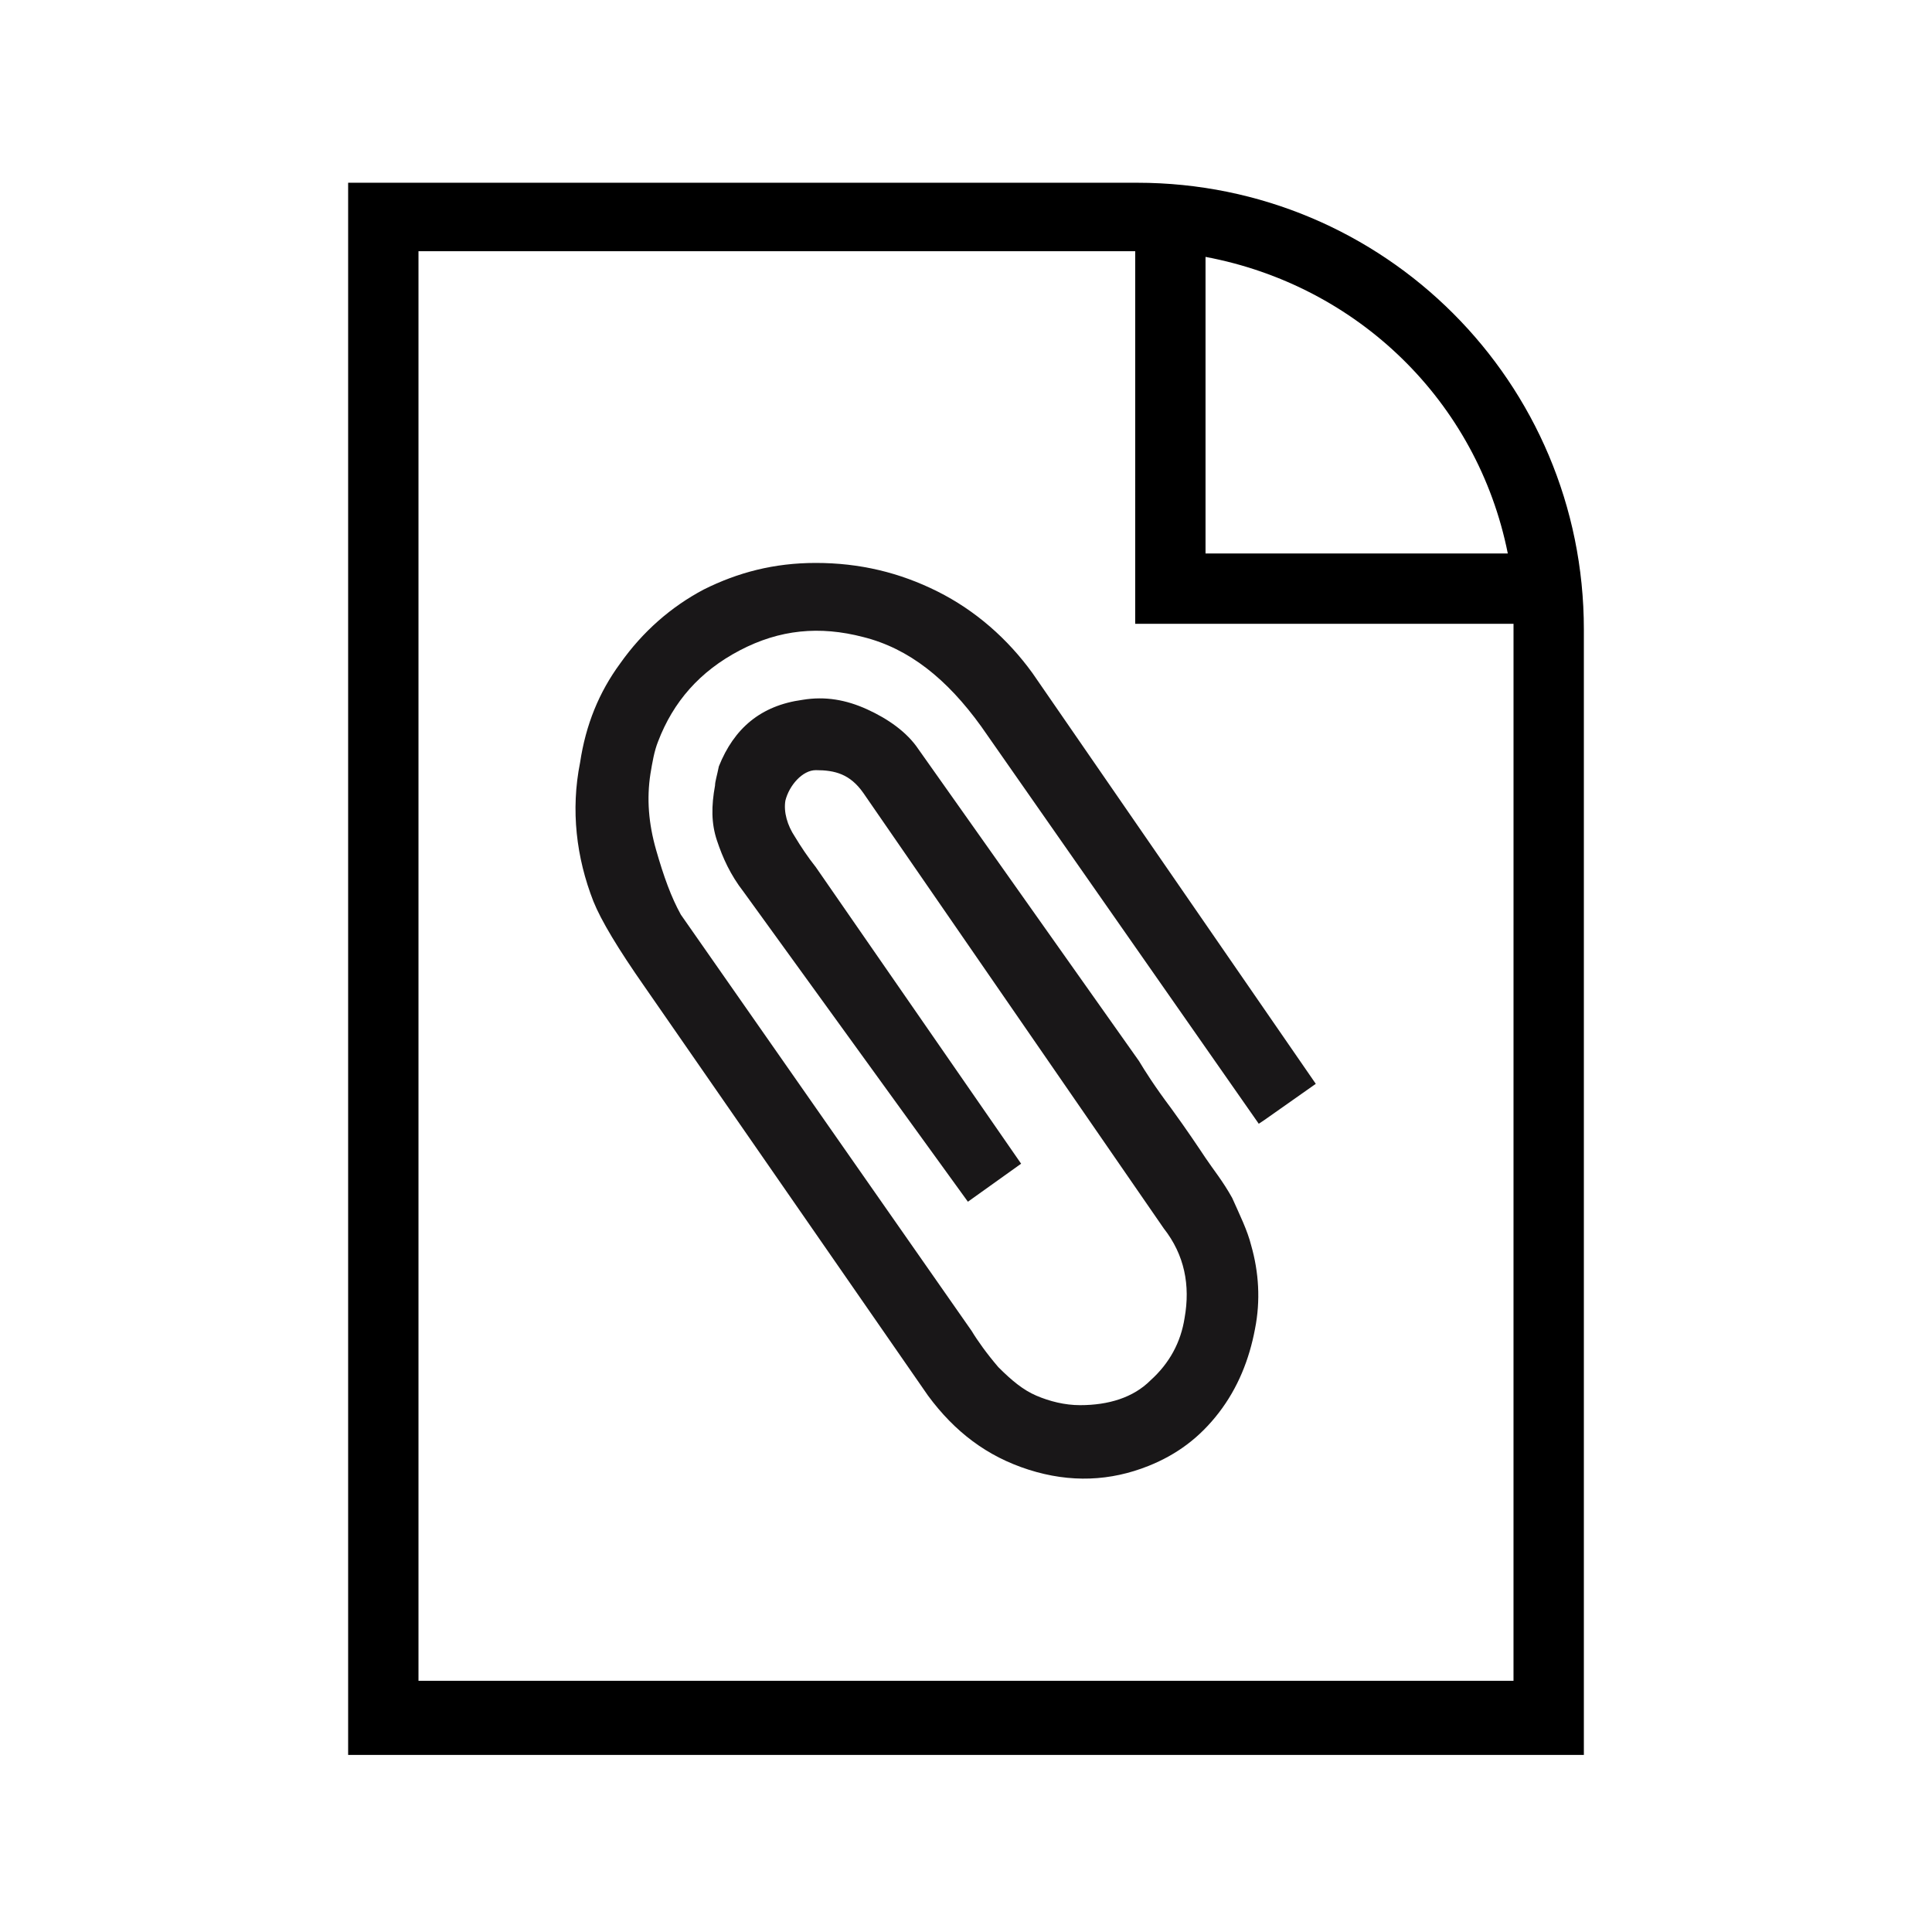
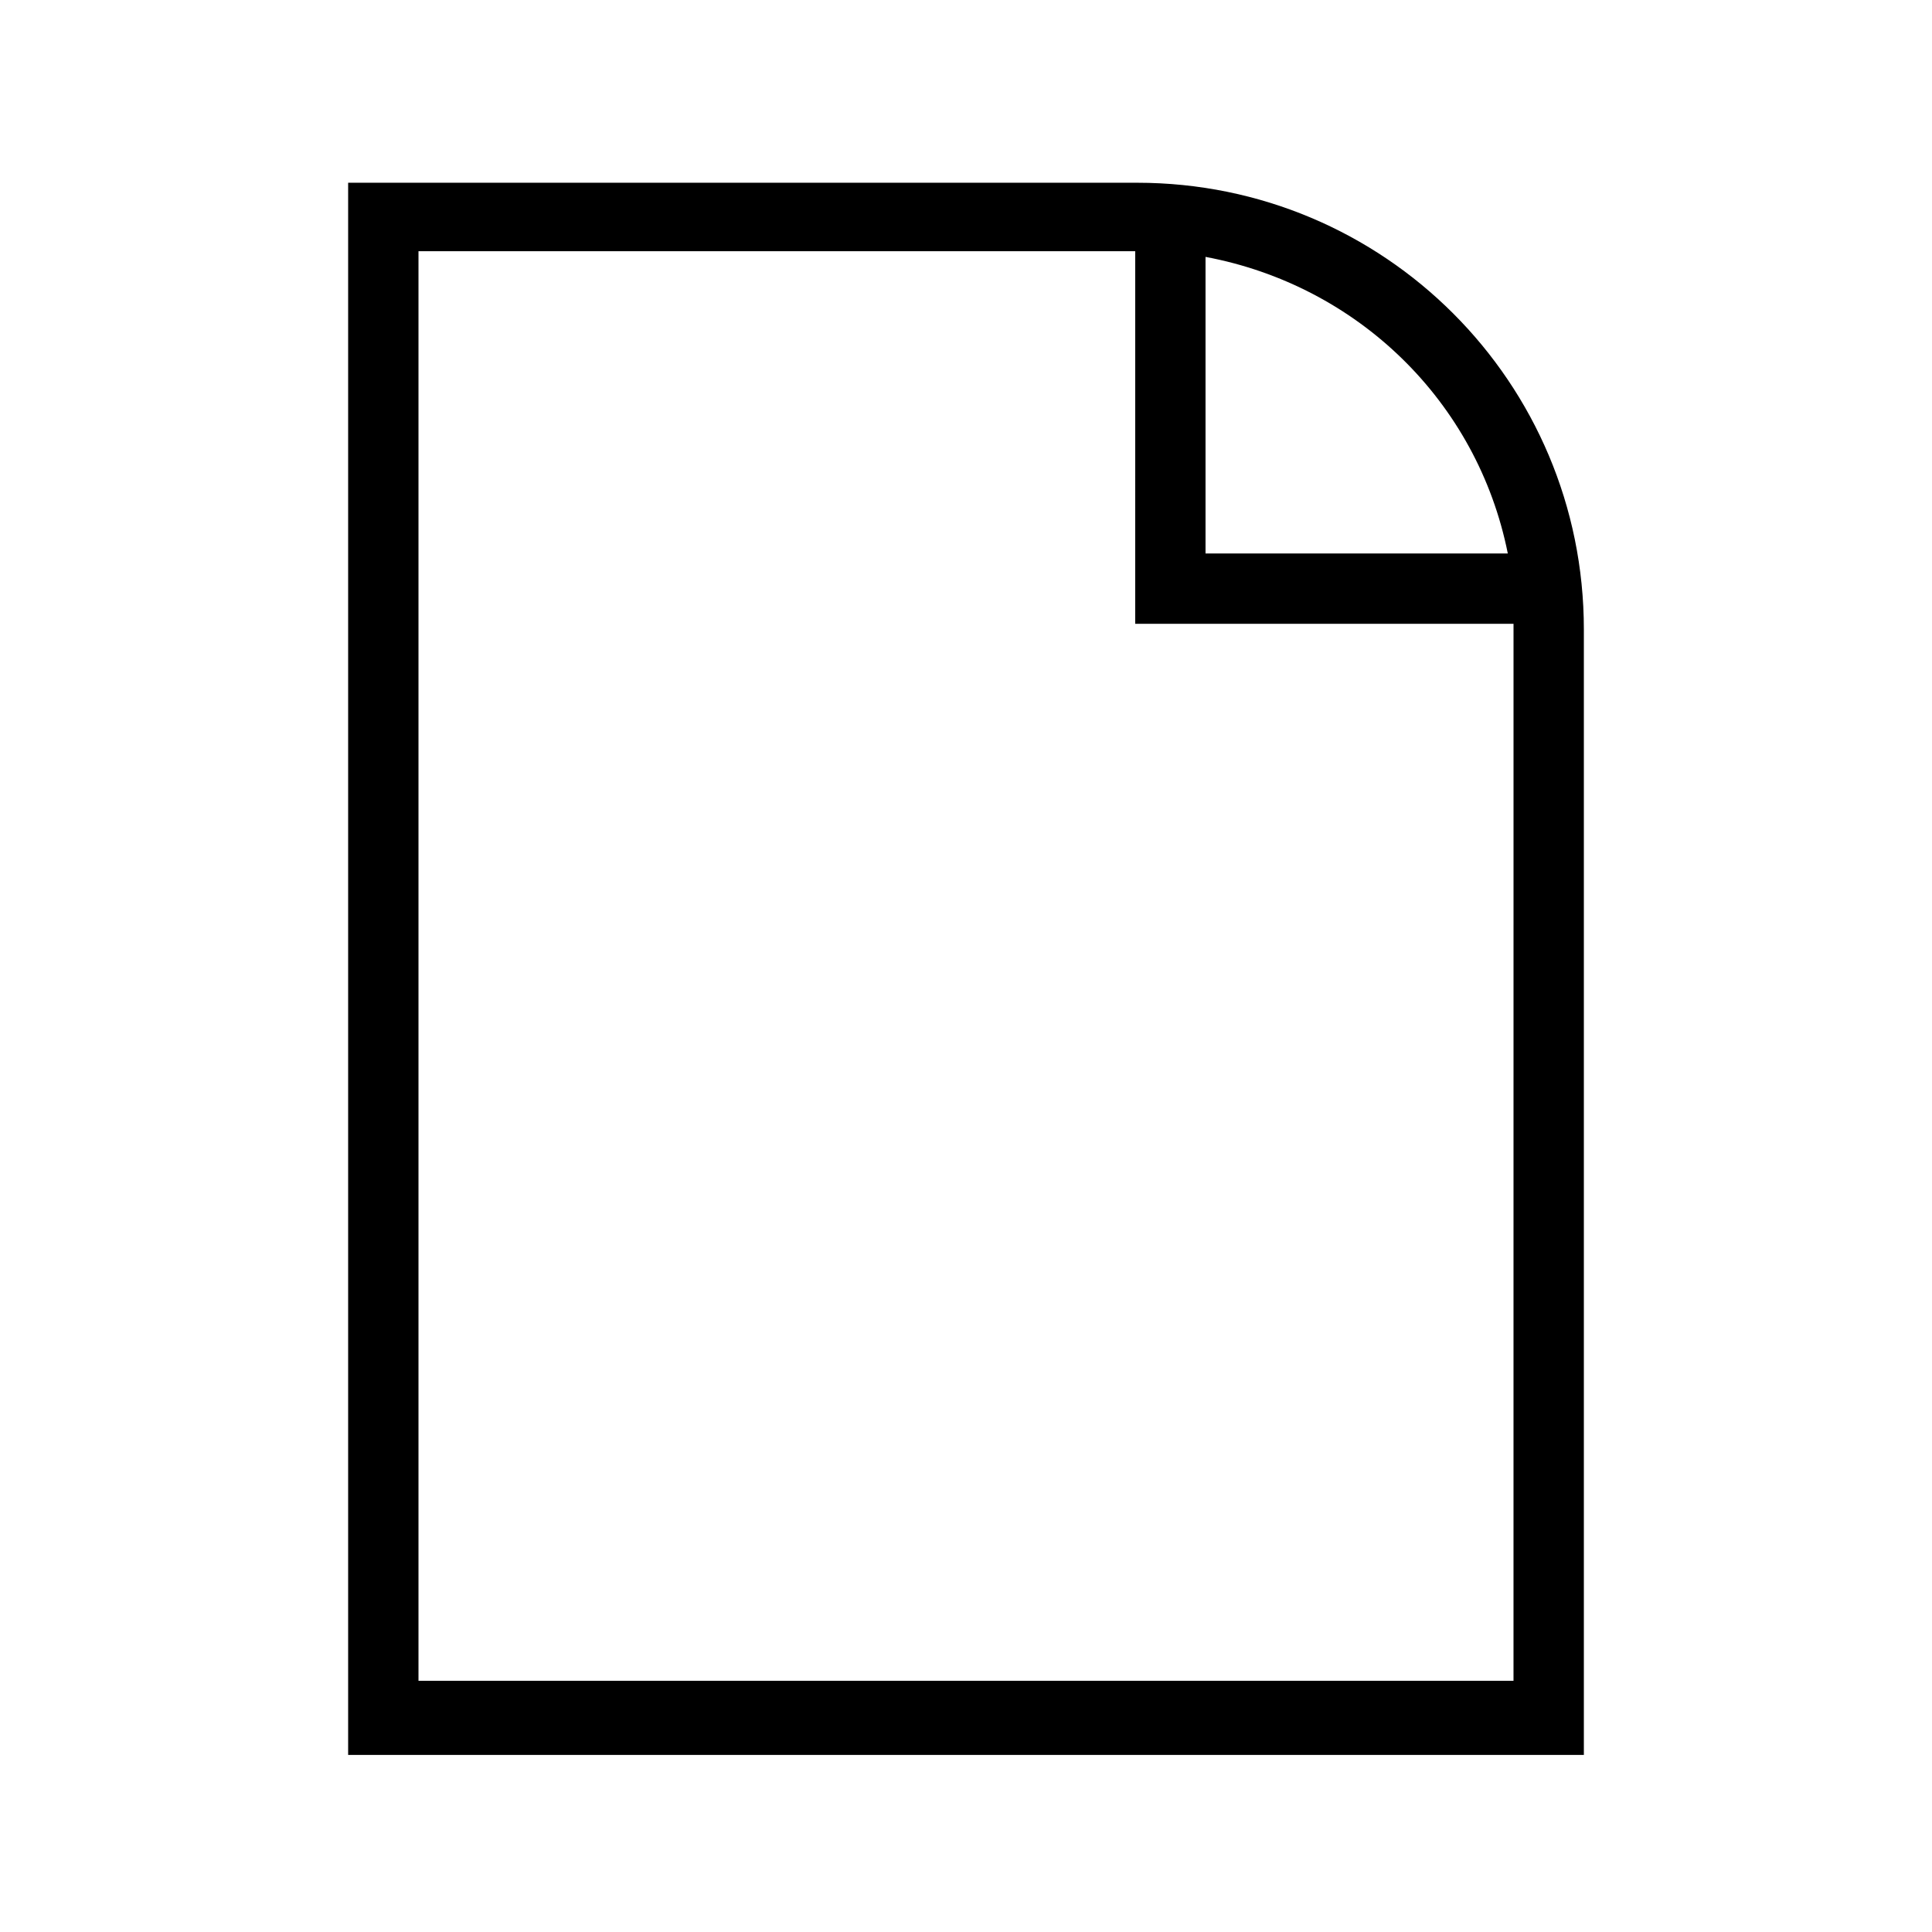
<svg xmlns="http://www.w3.org/2000/svg" width="800px" height="800px" version="1.1" viewBox="144 144 512 512">
  <g>
    <path d="m445.34 192.43h-209.08v416.65h327.48v-298.26c0-65.496-52.902-118.39-118.4-118.39zm18.137 19.648c40.305 7.559 72.043 38.289 80.105 78.594h-80.105zm81.617 377.35h-290.19v-378.86h189.94l-0.004 98.746h100.26z" />
-     <path d="m401.51 496.73c1.512 2.519 4.031 6.047 7.055 9.574 3.527 3.527 6.551 6.047 10.078 7.559 3.527 1.512 7.559 2.519 11.586 2.519 7.559 0 14.105-2.016 18.641-6.551 5.039-4.535 8.062-10.078 9.07-16.625 1.512-8.566 0-16.625-5.543-23.68l-79.605-115.38c-3.527-5.039-7.559-6.047-12.594-6.047-3.527 0-7.055 4.031-8.062 8.062-0.504 3.023 0.504 6.551 2.519 9.574 1.512 2.519 3.527 5.543 5.543 8.062l54.41 78.594-14.105 10.078-59.449-82.125c-3.527-4.535-5.543-9.07-7.055-13.602-1.512-4.535-1.512-9.07-0.504-14.609 0-1.008 0.504-2.519 1.008-5.039 4.031-10.078 11.082-16.121 22.168-17.633 6.047-1.008 11.586 0 17.129 2.519s10.578 6.047 13.602 10.578l58.441 82.621c1.512 2.519 4.031 6.551 8.566 12.594 4.031 5.543 7.055 10.078 9.07 13.098 2.016 3.023 4.535 6.047 7.055 10.578 2.016 4.535 4.031 8.566 5.039 12.594 2.016 7.055 2.519 14.609 1.008 22.168-1.512 8.062-4.535 15.617-9.574 22.168-5.039 6.551-11.082 11.082-18.641 14.105-10.078 4.031-20.656 4.535-31.738 1.008-11.082-3.527-19.648-10.078-26.703-19.648l-75.07-108.31c-7.055-10.078-11.586-17.633-13.602-22.672-4.535-11.586-6.047-24.184-3.527-36.777 1.512-10.078 5.039-18.641 10.578-26.199 6.047-8.566 13.602-15.113 22.168-19.648 9.07-4.535 18.641-7.055 29.727-7.055 11.586 0 22.168 2.519 32.242 7.559 10.078 5.039 18.641 12.594 25.191 21.664l75.066 108.82-13.602 9.574-1.512 1.008-73.559-105.3c-9.07-12.594-19.145-20.656-31.234-23.68-11.586-3.023-22.168-2.016-32.746 3.527-10.578 5.543-17.633 13.602-21.664 24.184-1.008 2.519-1.512 5.543-2.016 8.566-1.008 6.551-0.504 13.098 1.512 20.152 2.016 7.055 4.031 12.594 6.551 17.129z" fill="#191718" />
  </g>
</svg>